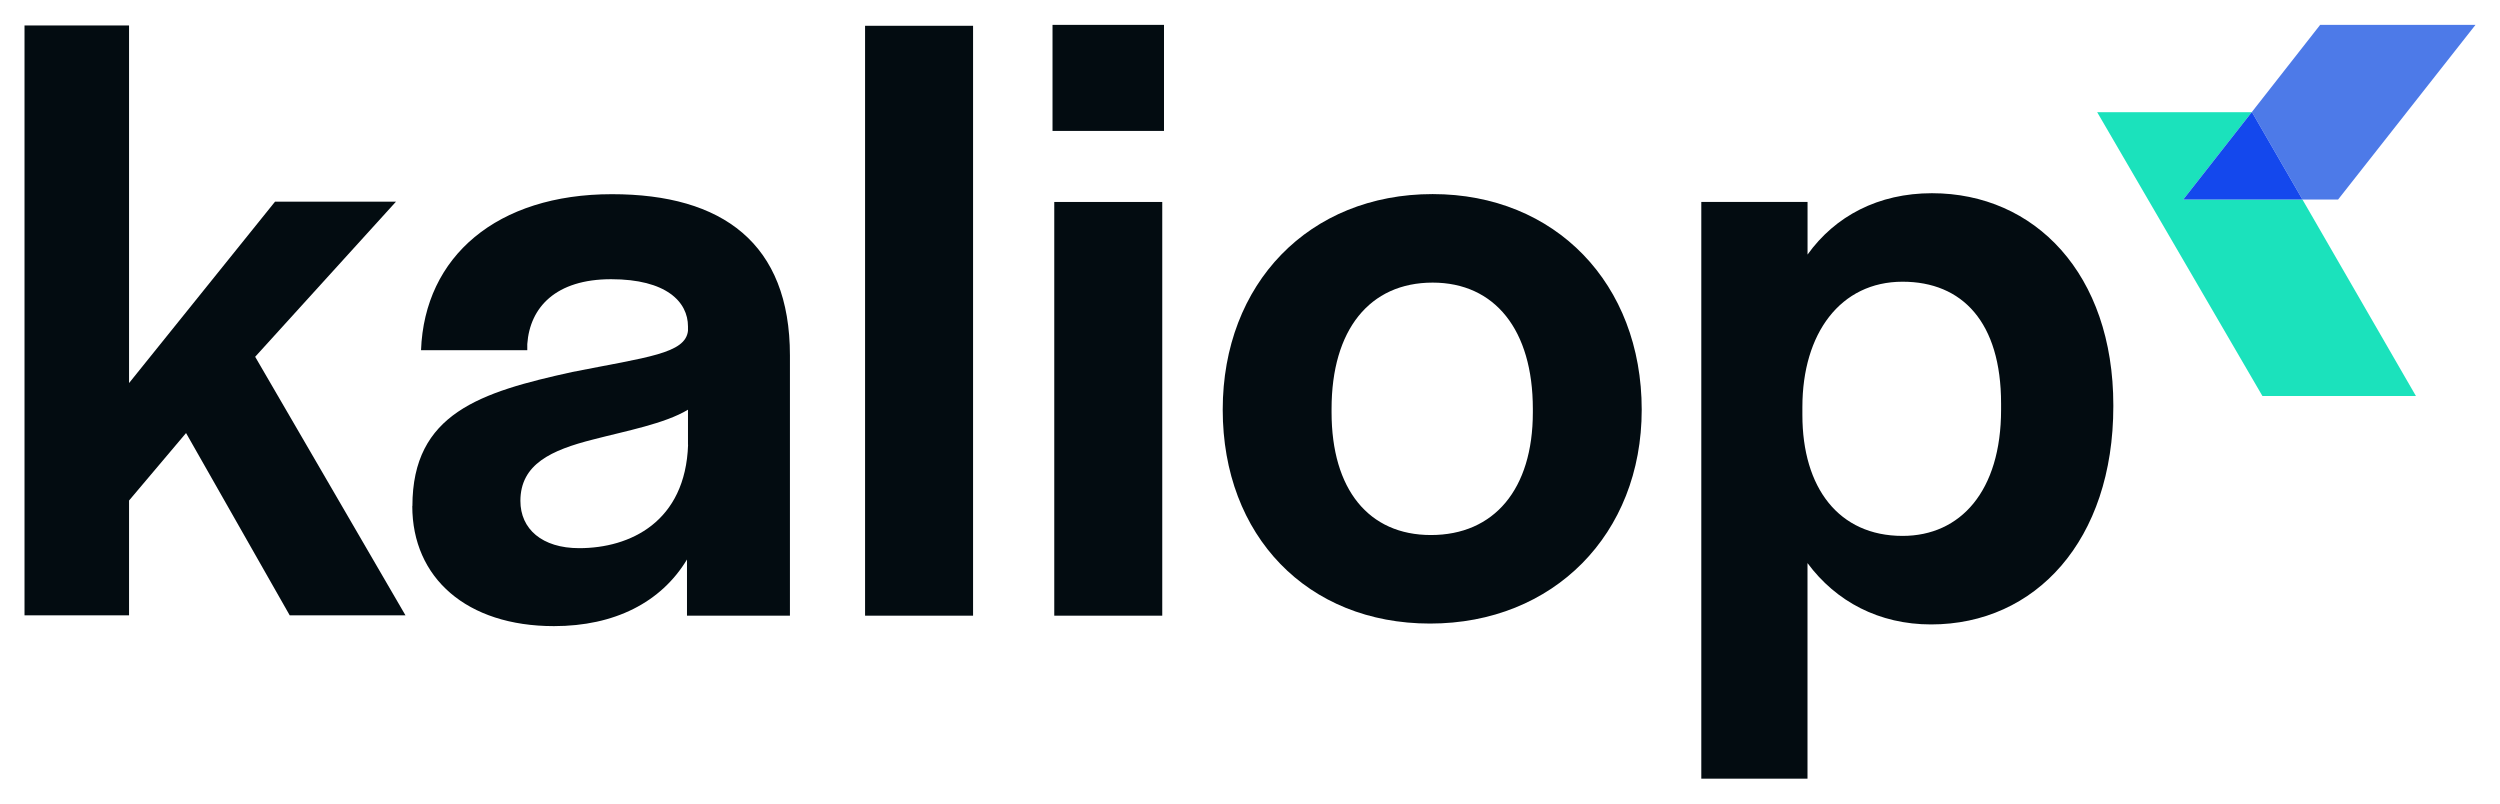
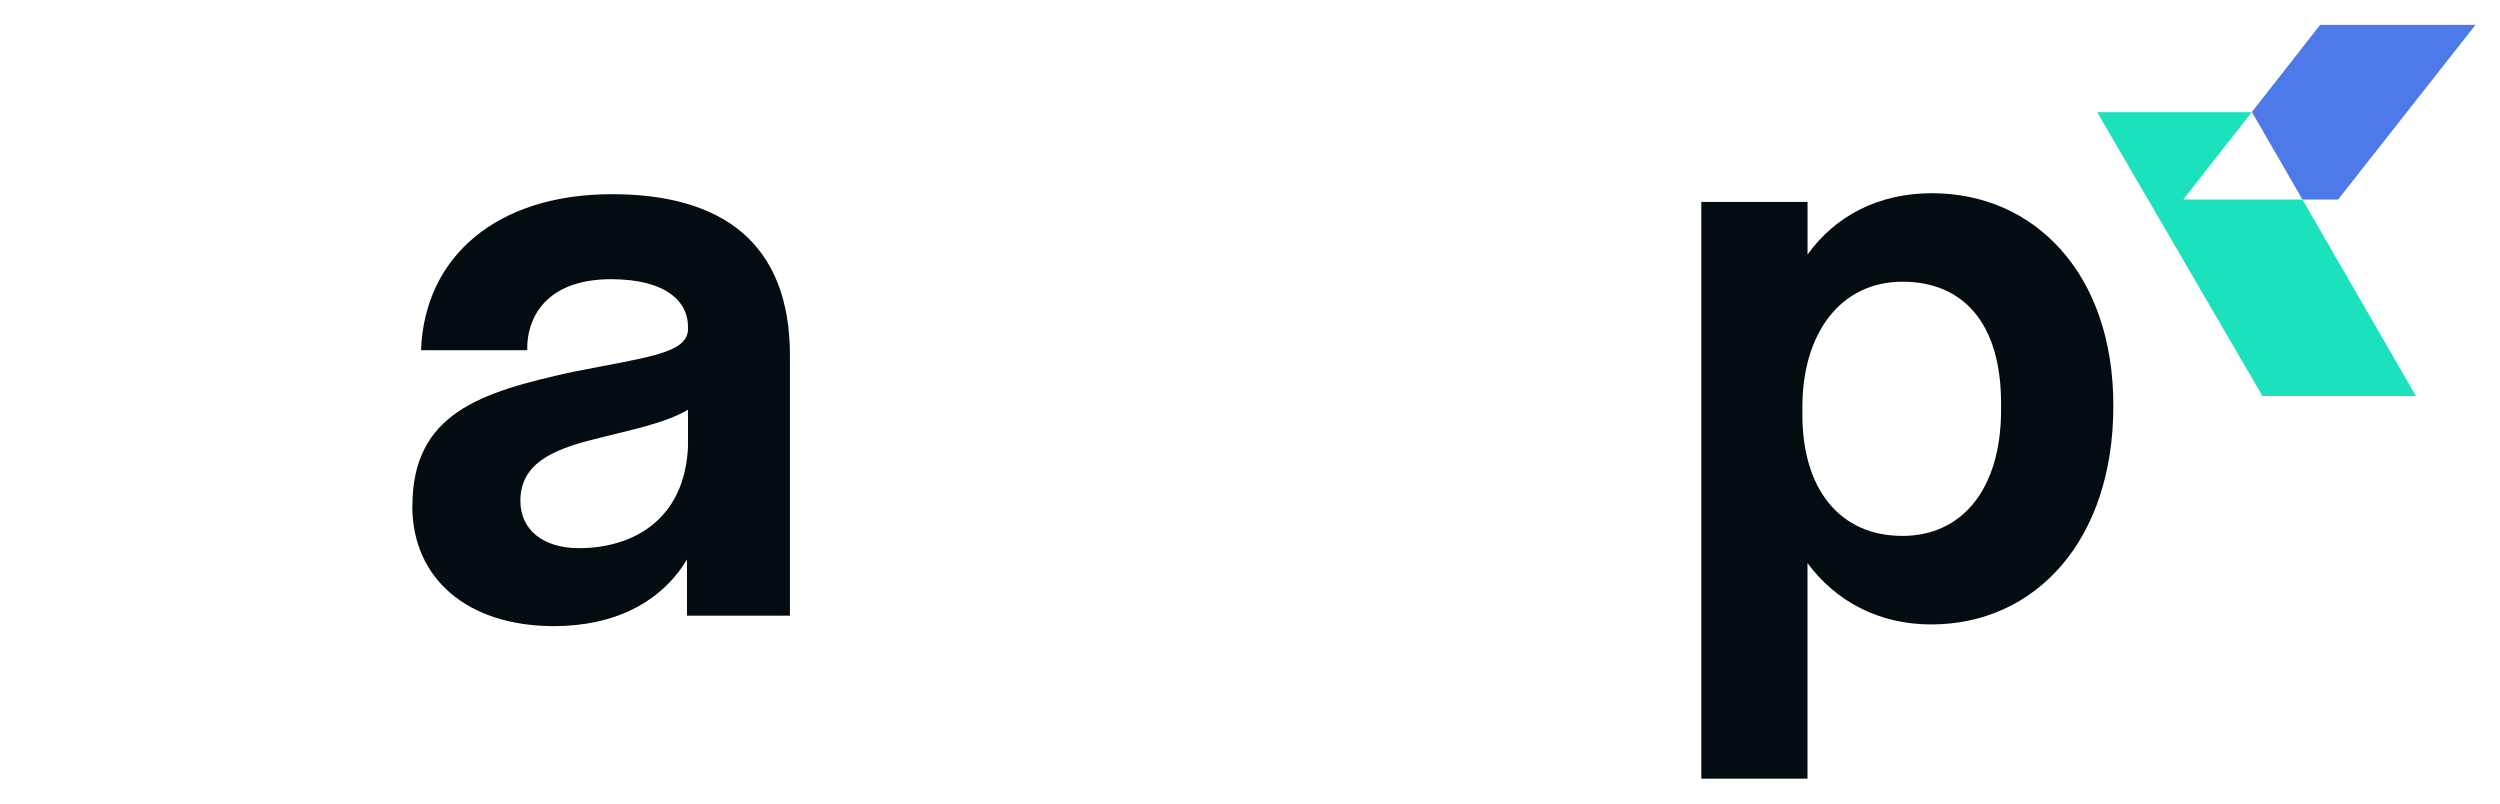
<svg xmlns="http://www.w3.org/2000/svg" width="252" height="81" viewBox="0 0 252 81" fill="none">
-   <path d="M27.725 20.326H39.917L25.721 35.964L40.873 62.028H29.205L24.894 54.448L18.754 43.65L13.008 50.452V62.028H2.471V2.567H13.008V38.614L14.984 36.157L27.725 20.326Z" fill="#030C11" />
  <path d="M41.57 51.016C41.57 41.652 48.448 39.531 57.678 37.498C65.256 35.994 69.088 35.644 69.349 33.347V32.906C69.349 30.43 67.17 28.144 61.599 28.144C56.028 28.144 53.412 30.971 53.15 34.681V35.3H42.44C42.788 25.845 50.099 19.574 61.686 19.574C72.83 19.574 79.625 24.522 79.625 35.829V62.06H69.248V56.398C66.637 60.727 61.935 63.113 55.838 63.113C47.042 63.113 41.558 58.255 41.558 51.009L41.57 51.016ZM69.349 44.83V41.298C66.997 42.712 63.173 43.419 59.768 44.306C55.588 45.367 52.456 46.78 52.456 50.492C52.456 53.317 54.632 55.255 58.385 55.255C63.524 55.255 69.097 52.605 69.359 44.828" fill="#030C11" />
-   <path d="M98.085 2.599H87.199V62.06H98.085V2.599Z" fill="#030C11" />
-   <path d="M106.094 2.507H117.331V13.197H106.094V2.507ZM106.27 20.358H117.155V62.06H106.27V20.358Z" fill="#030C11" />
-   <path d="M123.25 41.298C123.25 28.575 131.959 19.564 144.411 19.564C156.776 19.564 165.485 28.587 165.485 41.298C165.485 53.844 156.591 62.855 144.149 62.855C131.784 62.855 123.25 54.022 123.25 41.298ZM154.511 41.562V41.211C154.511 33.257 150.679 28.487 144.411 28.487C138.054 28.487 134.222 33.25 134.222 41.211V41.562C134.222 49.332 137.965 53.931 144.235 53.931C150.592 53.931 154.511 49.337 154.511 41.562Z" fill="#030C11" />
-   <path d="M171.491 20.358H182.201V25.66C184.988 21.772 189.343 19.476 194.742 19.476C205.103 19.476 213.024 27.605 213.024 40.857V40.945C213.024 54.463 205.187 62.943 194.648 62.943C189.425 62.943 185.072 60.647 182.196 56.759V78.493H171.491V20.358ZM201.709 41.298V40.679C201.709 32.463 197.788 28.397 191.779 28.397C185.512 28.397 181.68 33.608 181.68 41.03V41.825C181.68 49.159 185.336 54.019 191.779 54.019C197.615 54.019 201.709 49.507 201.709 41.296" fill="#030C11" />
+   <path d="M171.491 20.358H182.201V25.66C184.988 21.772 189.343 19.476 194.742 19.476C205.103 19.476 213.024 27.605 213.024 40.857V40.945C213.024 54.463 205.187 62.943 194.648 62.943C189.425 62.943 185.072 60.647 182.196 56.759V78.493H171.491ZM201.709 41.298V40.679C201.709 32.463 197.788 28.397 191.779 28.397C185.512 28.397 181.68 33.608 181.68 41.03V41.825C181.68 49.159 185.336 54.019 191.779 54.019C197.615 54.019 201.709 49.507 201.709 41.296" fill="#030C11" />
  <path d="M232.087 20.113H235.679L249.529 2.507H233.871L226.973 11.31H227.003L232.087 20.113Z" fill="#4D7AE8" />
  <path d="M220.073 20.113L226.973 11.31H211.396L228.053 39.917H243.526L232.087 20.113H220.073Z" fill="#1BE2BC" />
-   <path d="M232.087 20.113L227.003 11.31H226.973L220.073 20.113H232.087Z" fill="#1448ED" />
</svg>